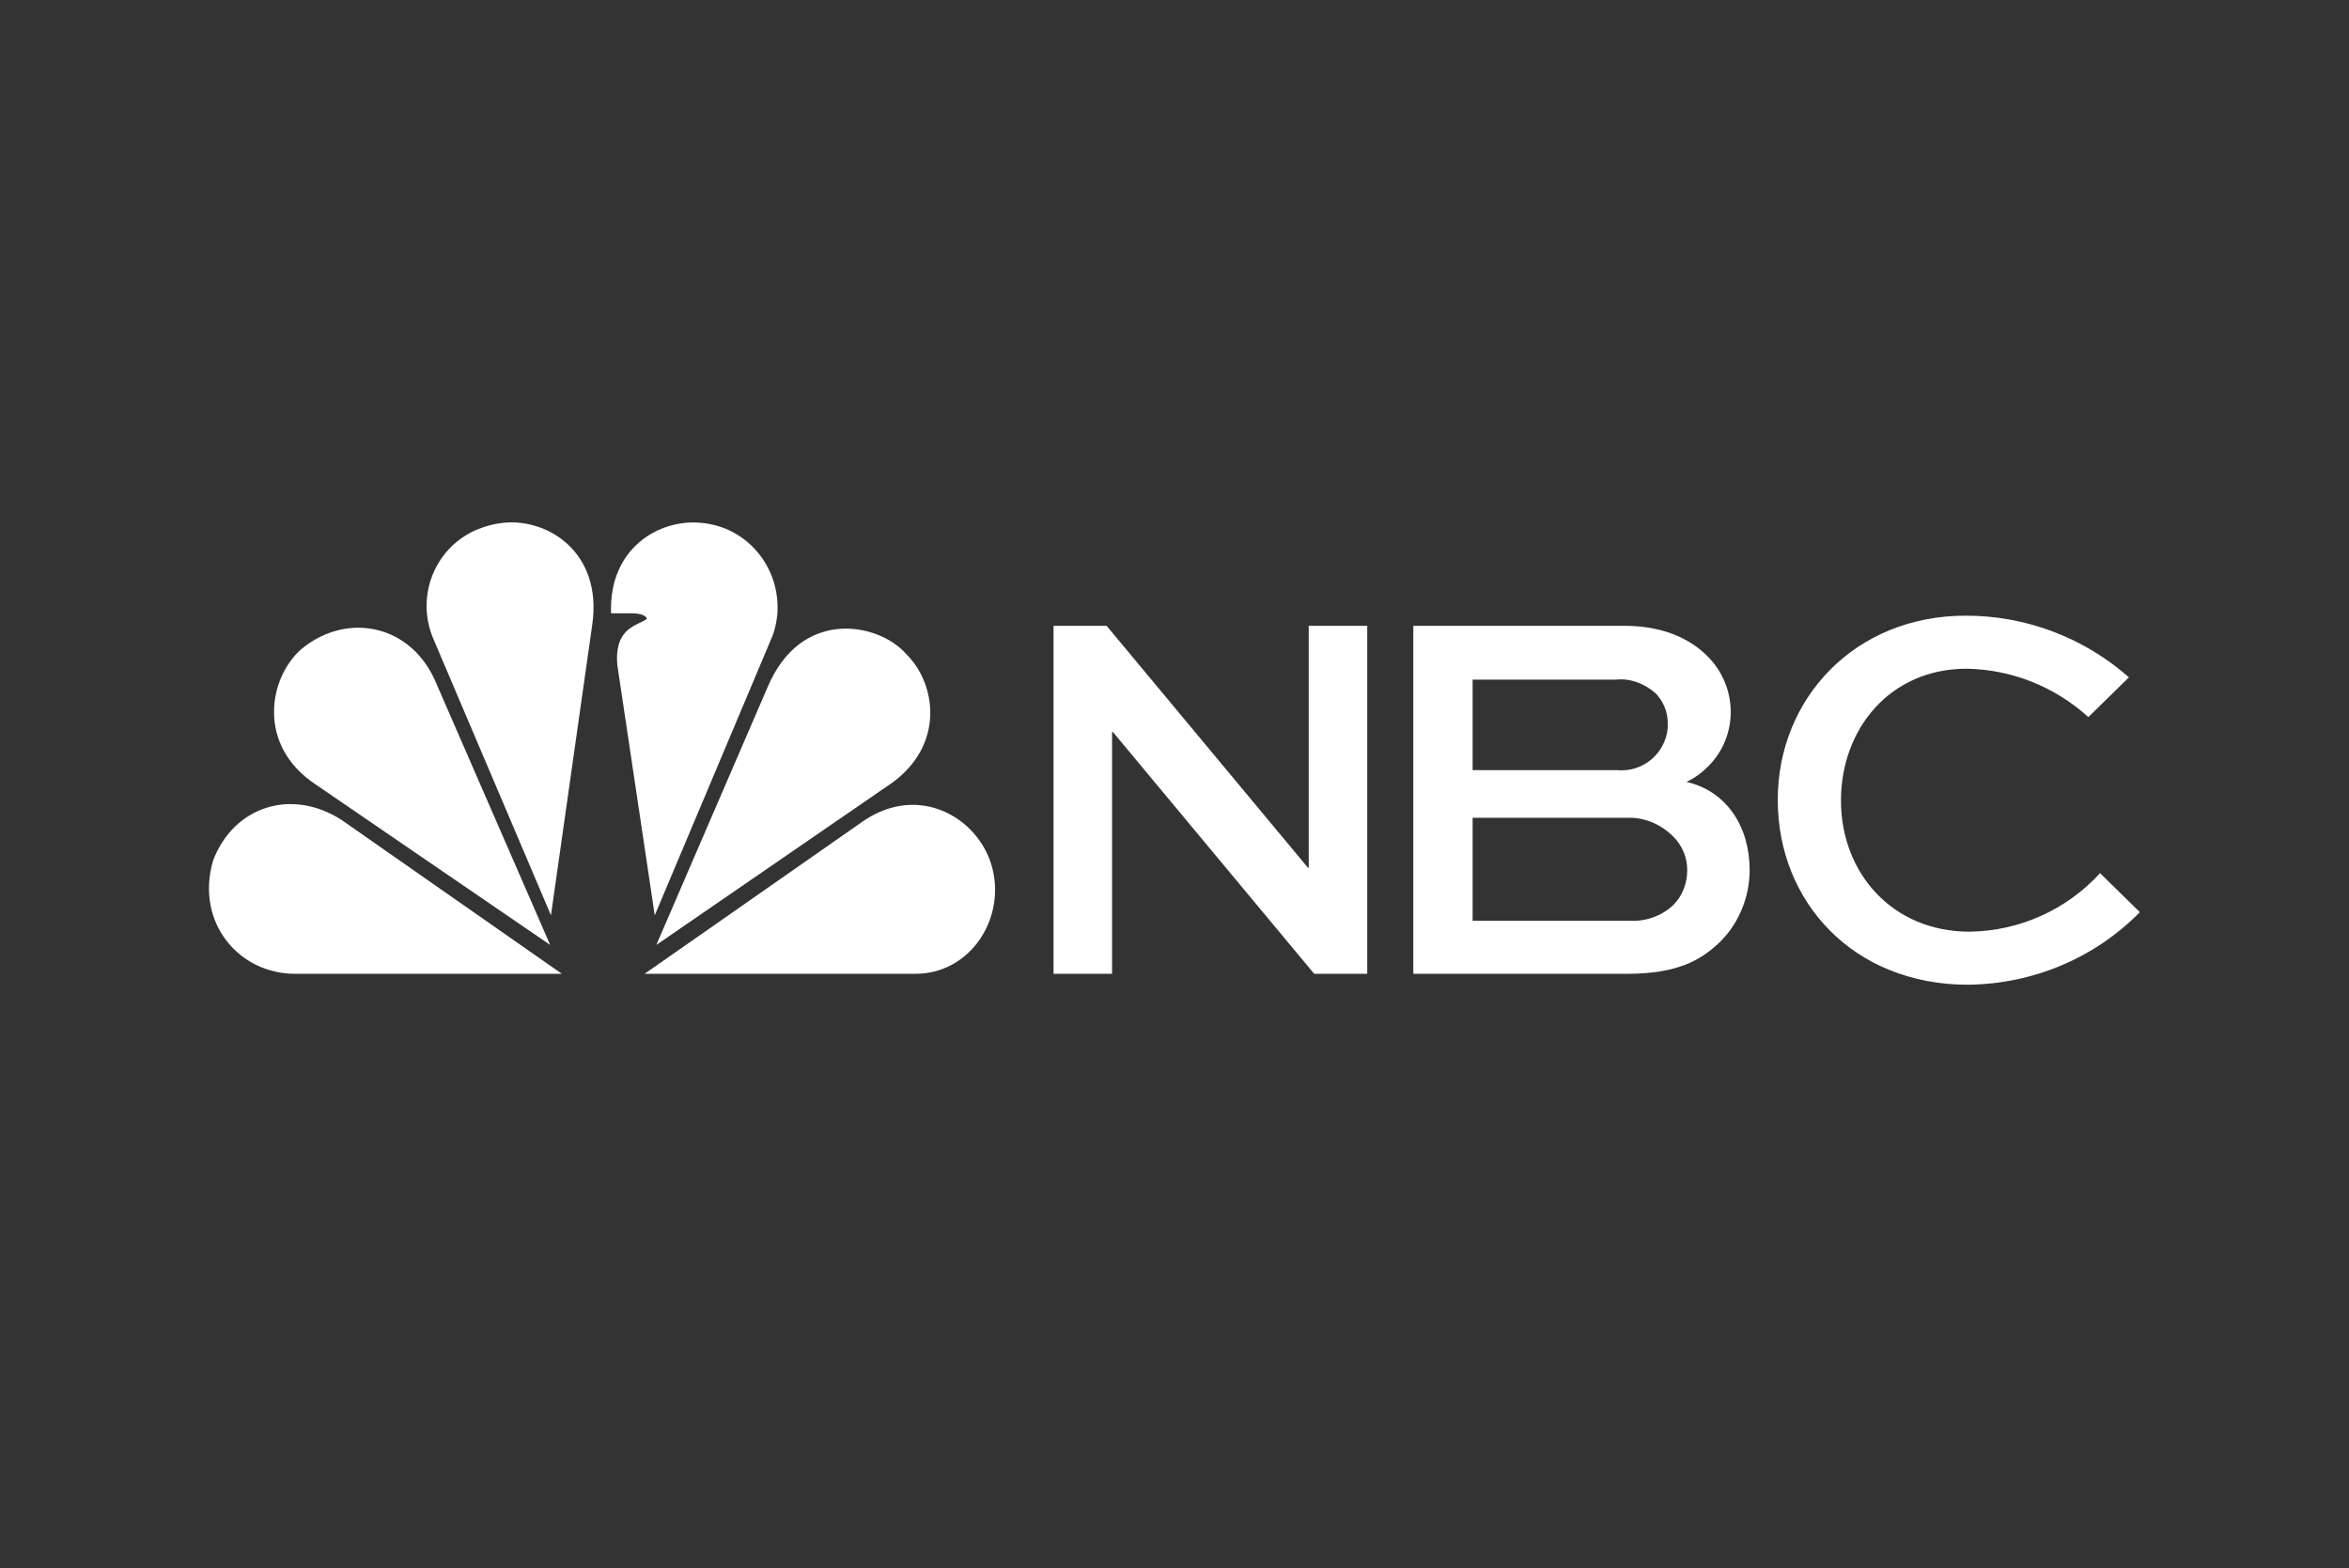
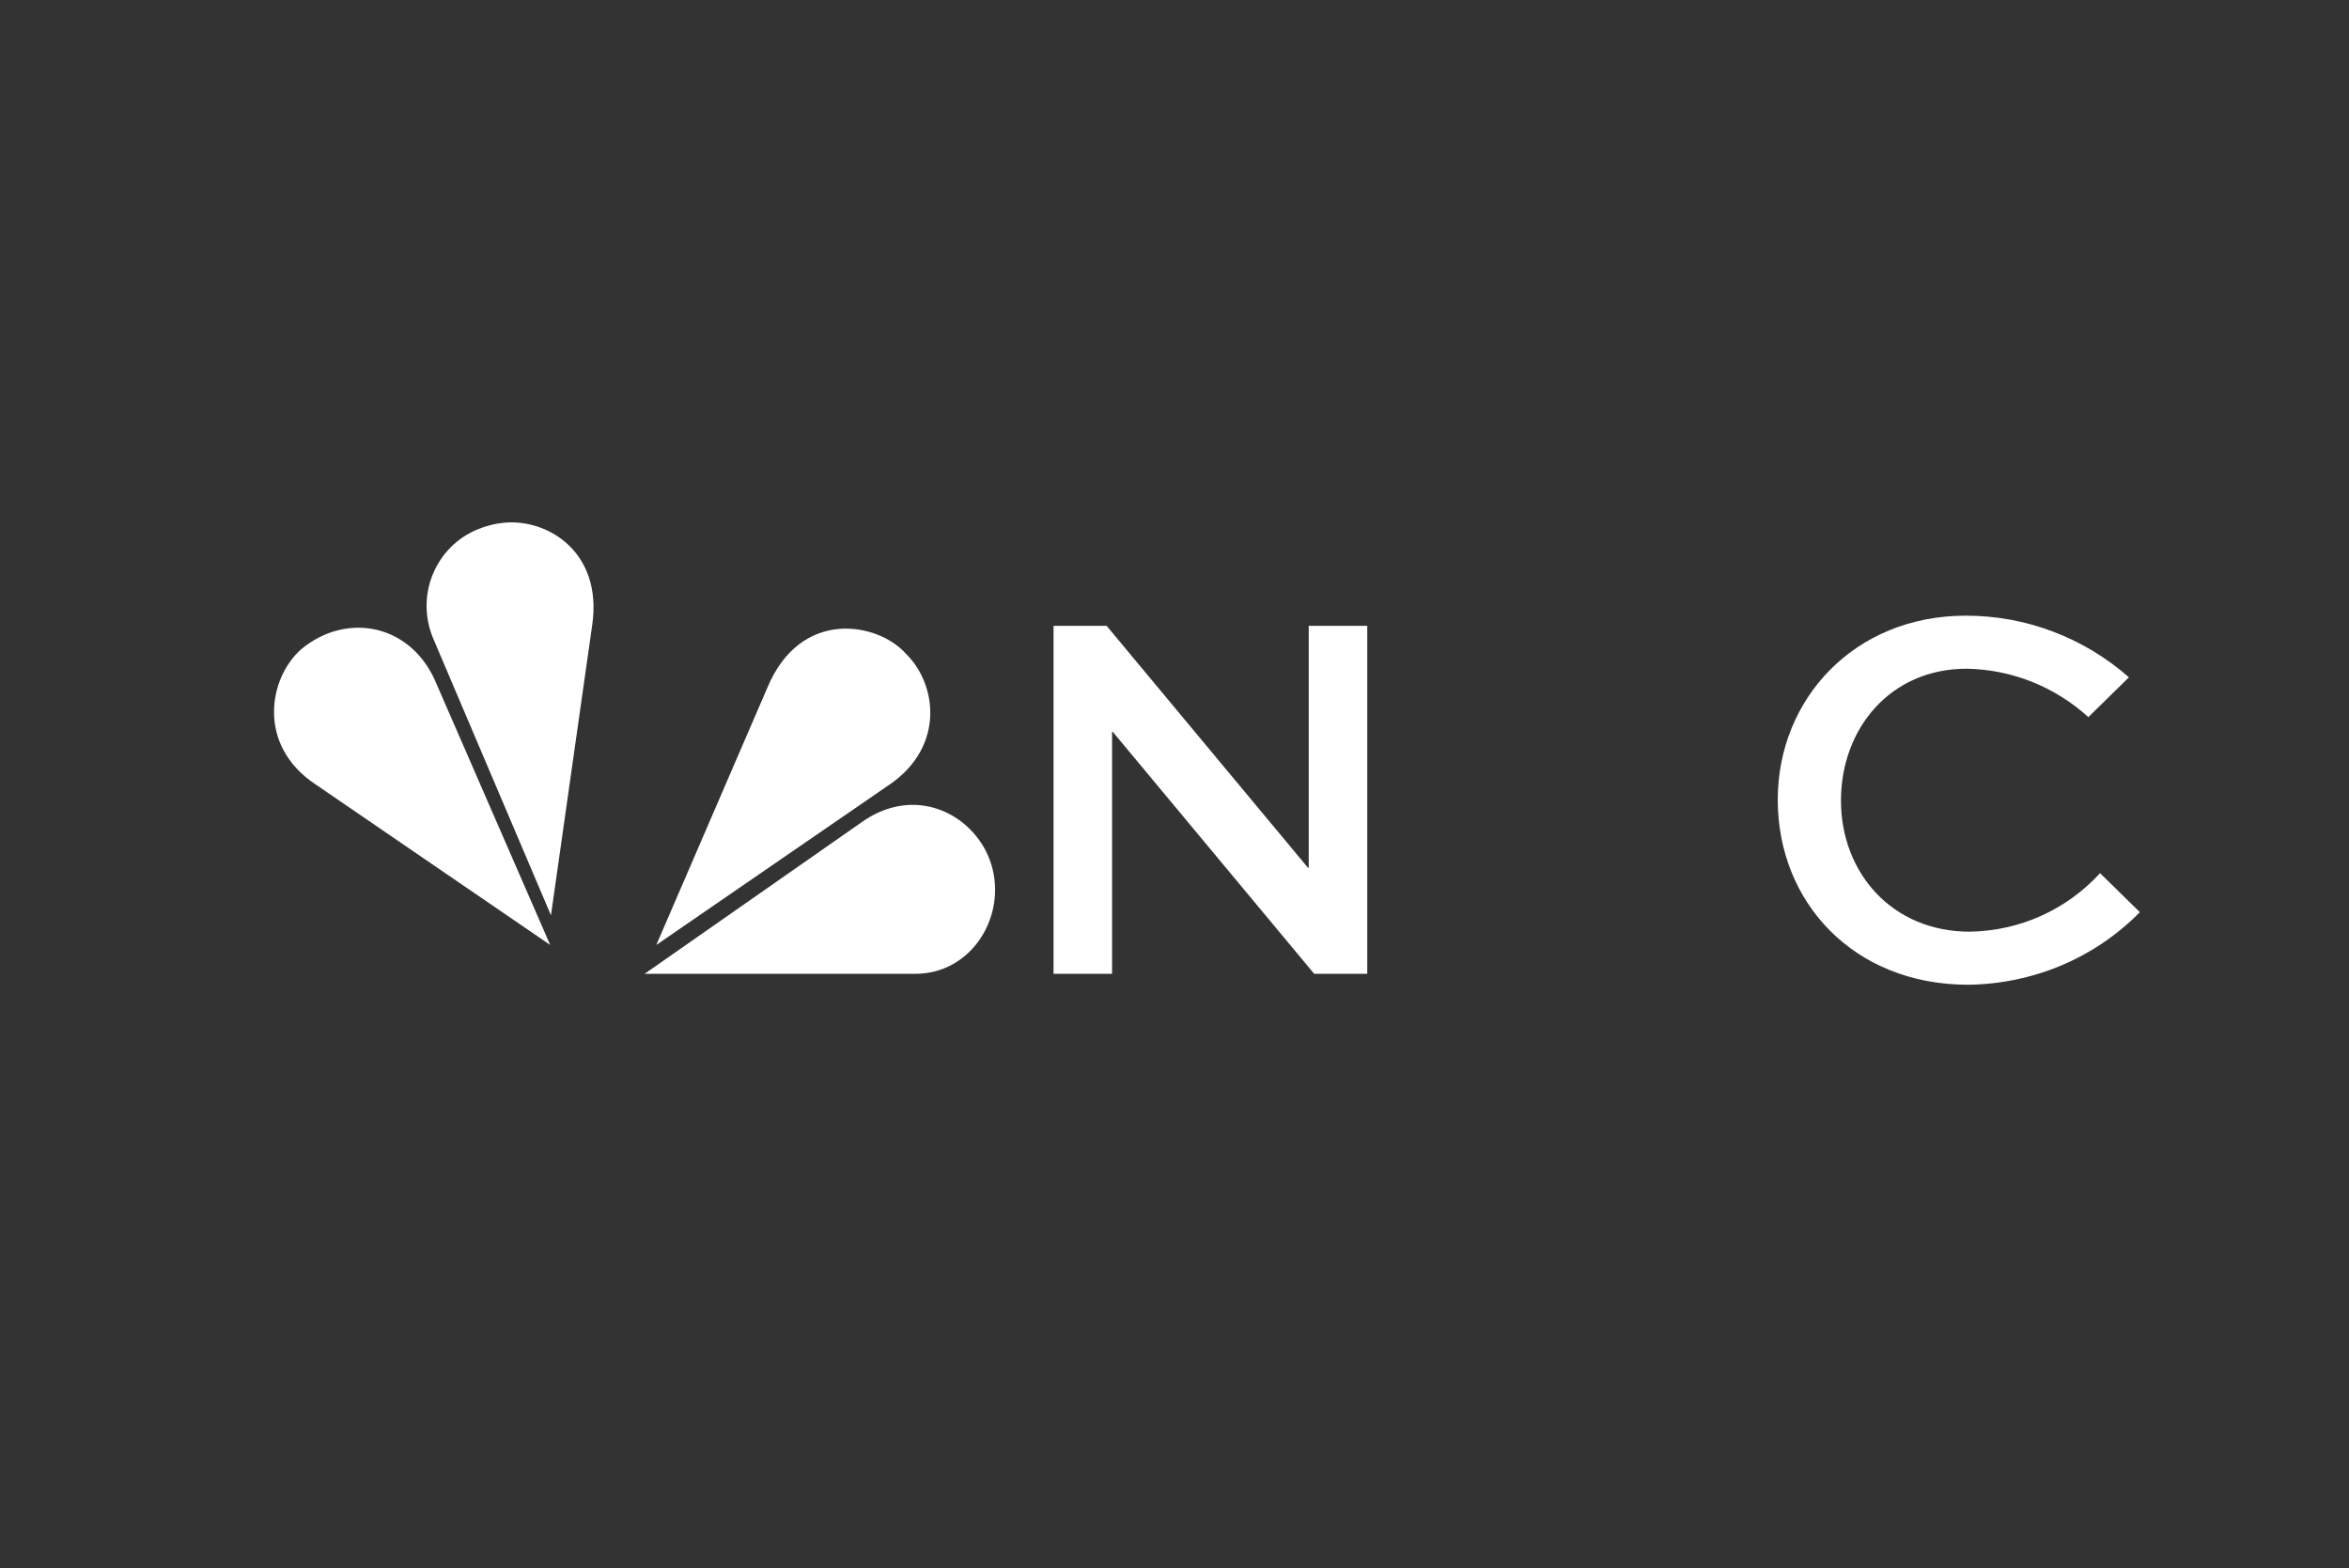
<svg xmlns="http://www.w3.org/2000/svg" version="1.1" id="Layer_1" x="0px" y="0px" viewBox="0 0 301 201" style="enable-background:new 0 0 301 201;" xml:space="preserve">
  <rect x="0" y="0" width="301" height="201" fill="#333333" stroke="none" />
  <style type="text/css">
	.st0{fill:#FFFFFF;fill-opacity:0;}
	.st1{fill:#FFFFFF;}
</style>
  <rect x="0.5" y="0.5" class="st0" width="300" height="200" />
  <path class="st1" d="M175.2,80.2v44.6h-6.8l-25.8-31h-0.1v31H135V80.2h6.8l25.8,31h0.1v-31H175.2z" />
-   <path class="st1" d="M181.1,124.8V80.2h27c5.1,0,8.5,1.7,10.7,3.9c3.9,3.9,4,10.2,0.1,14.1c-0.8,0.8-1.7,1.5-2.8,2  c5.2,1.2,8.1,5.8,8.1,11.3c0,3.6-1.5,7.1-4.1,9.5c-2.2,2-5.1,3.8-11.6,3.8H181.1z M188.7,87.1v11.6h18.5c3.3,0.3,6.2-2.1,6.5-5.4  c0-0.2,0-0.4,0-0.7c0-1.4-0.6-2.8-1.6-3.8c-1.4-1.2-3.2-1.9-5-1.7H188.7z M188.7,104.8V118h20.2c2,0.1,4-0.6,5.5-2  c1.2-1.2,1.8-2.8,1.8-4.5c0-1.6-0.6-3.1-1.8-4.3c-1.5-1.5-3.5-2.4-5.6-2.4L188.7,104.8z" />
  <path class="st1" d="M274.2,116.9c-5.8,5.9-13.7,9.2-22,9.3c-14.7,0-24.4-10.6-24.4-23.7c0-12.9,9.8-23.6,24.1-23.6  c7.7,0,15.1,2.8,20.9,7.9l-5.2,5.1c-4.3-3.9-9.8-6.1-15.6-6.2c-9.8,0-16.1,7.7-16.1,16.9s6.5,16.8,16.5,16.8  c6.4-0.1,12.4-2.8,16.7-7.5L274.2,116.9z" />
  <path class="st1" d="M56,87.8l14.5,33.3l-30.1-20.6c-7.5-5-6-13.6-1.8-17.3C44.5,78.3,52.9,80,56,87.8z" />
  <path class="st1" d="M75.9,80l-5.3,37.3L55.5,81.8c-2.3-5.5,0.3-11.8,5.8-14c1-0.4,2.1-0.7,3.2-0.8C70.1,66.4,77.2,70.7,75.9,80z" />
-   <path class="st1" d="M98.9,81.7l-15,35.6l-4.8-32.1c-0.4-4.9,2.7-5,3.8-5.9c-0.2-0.7-1.8-0.7-1.8-0.7h-2.8  c-0.3-8.4,6.2-12.1,11.5-11.6c6,0.5,10.3,5.8,9.8,11.8C99.5,79.7,99.3,80.8,98.9,81.7z" />
  <path class="st1" d="M114.2,100.4l-30.1,20.7l14.2-32.9c4.3-10.4,14.3-8.4,17.8-4.4C120,87.6,121.1,95.5,114.2,100.4z" />
  <path class="st1" d="M117.3,124.8H82.6l28.2-19.7c7-4.6,14.3-0.4,16.2,5.6C129.1,117.4,124.5,124.8,117.3,124.8z" />
-   <path class="st1" d="M27.3,110.3c2.6-6.9,10-9.4,16.5-5.2l28.2,19.7H37.8C30.6,124.8,25,118.2,27.3,110.3z" />
</svg>